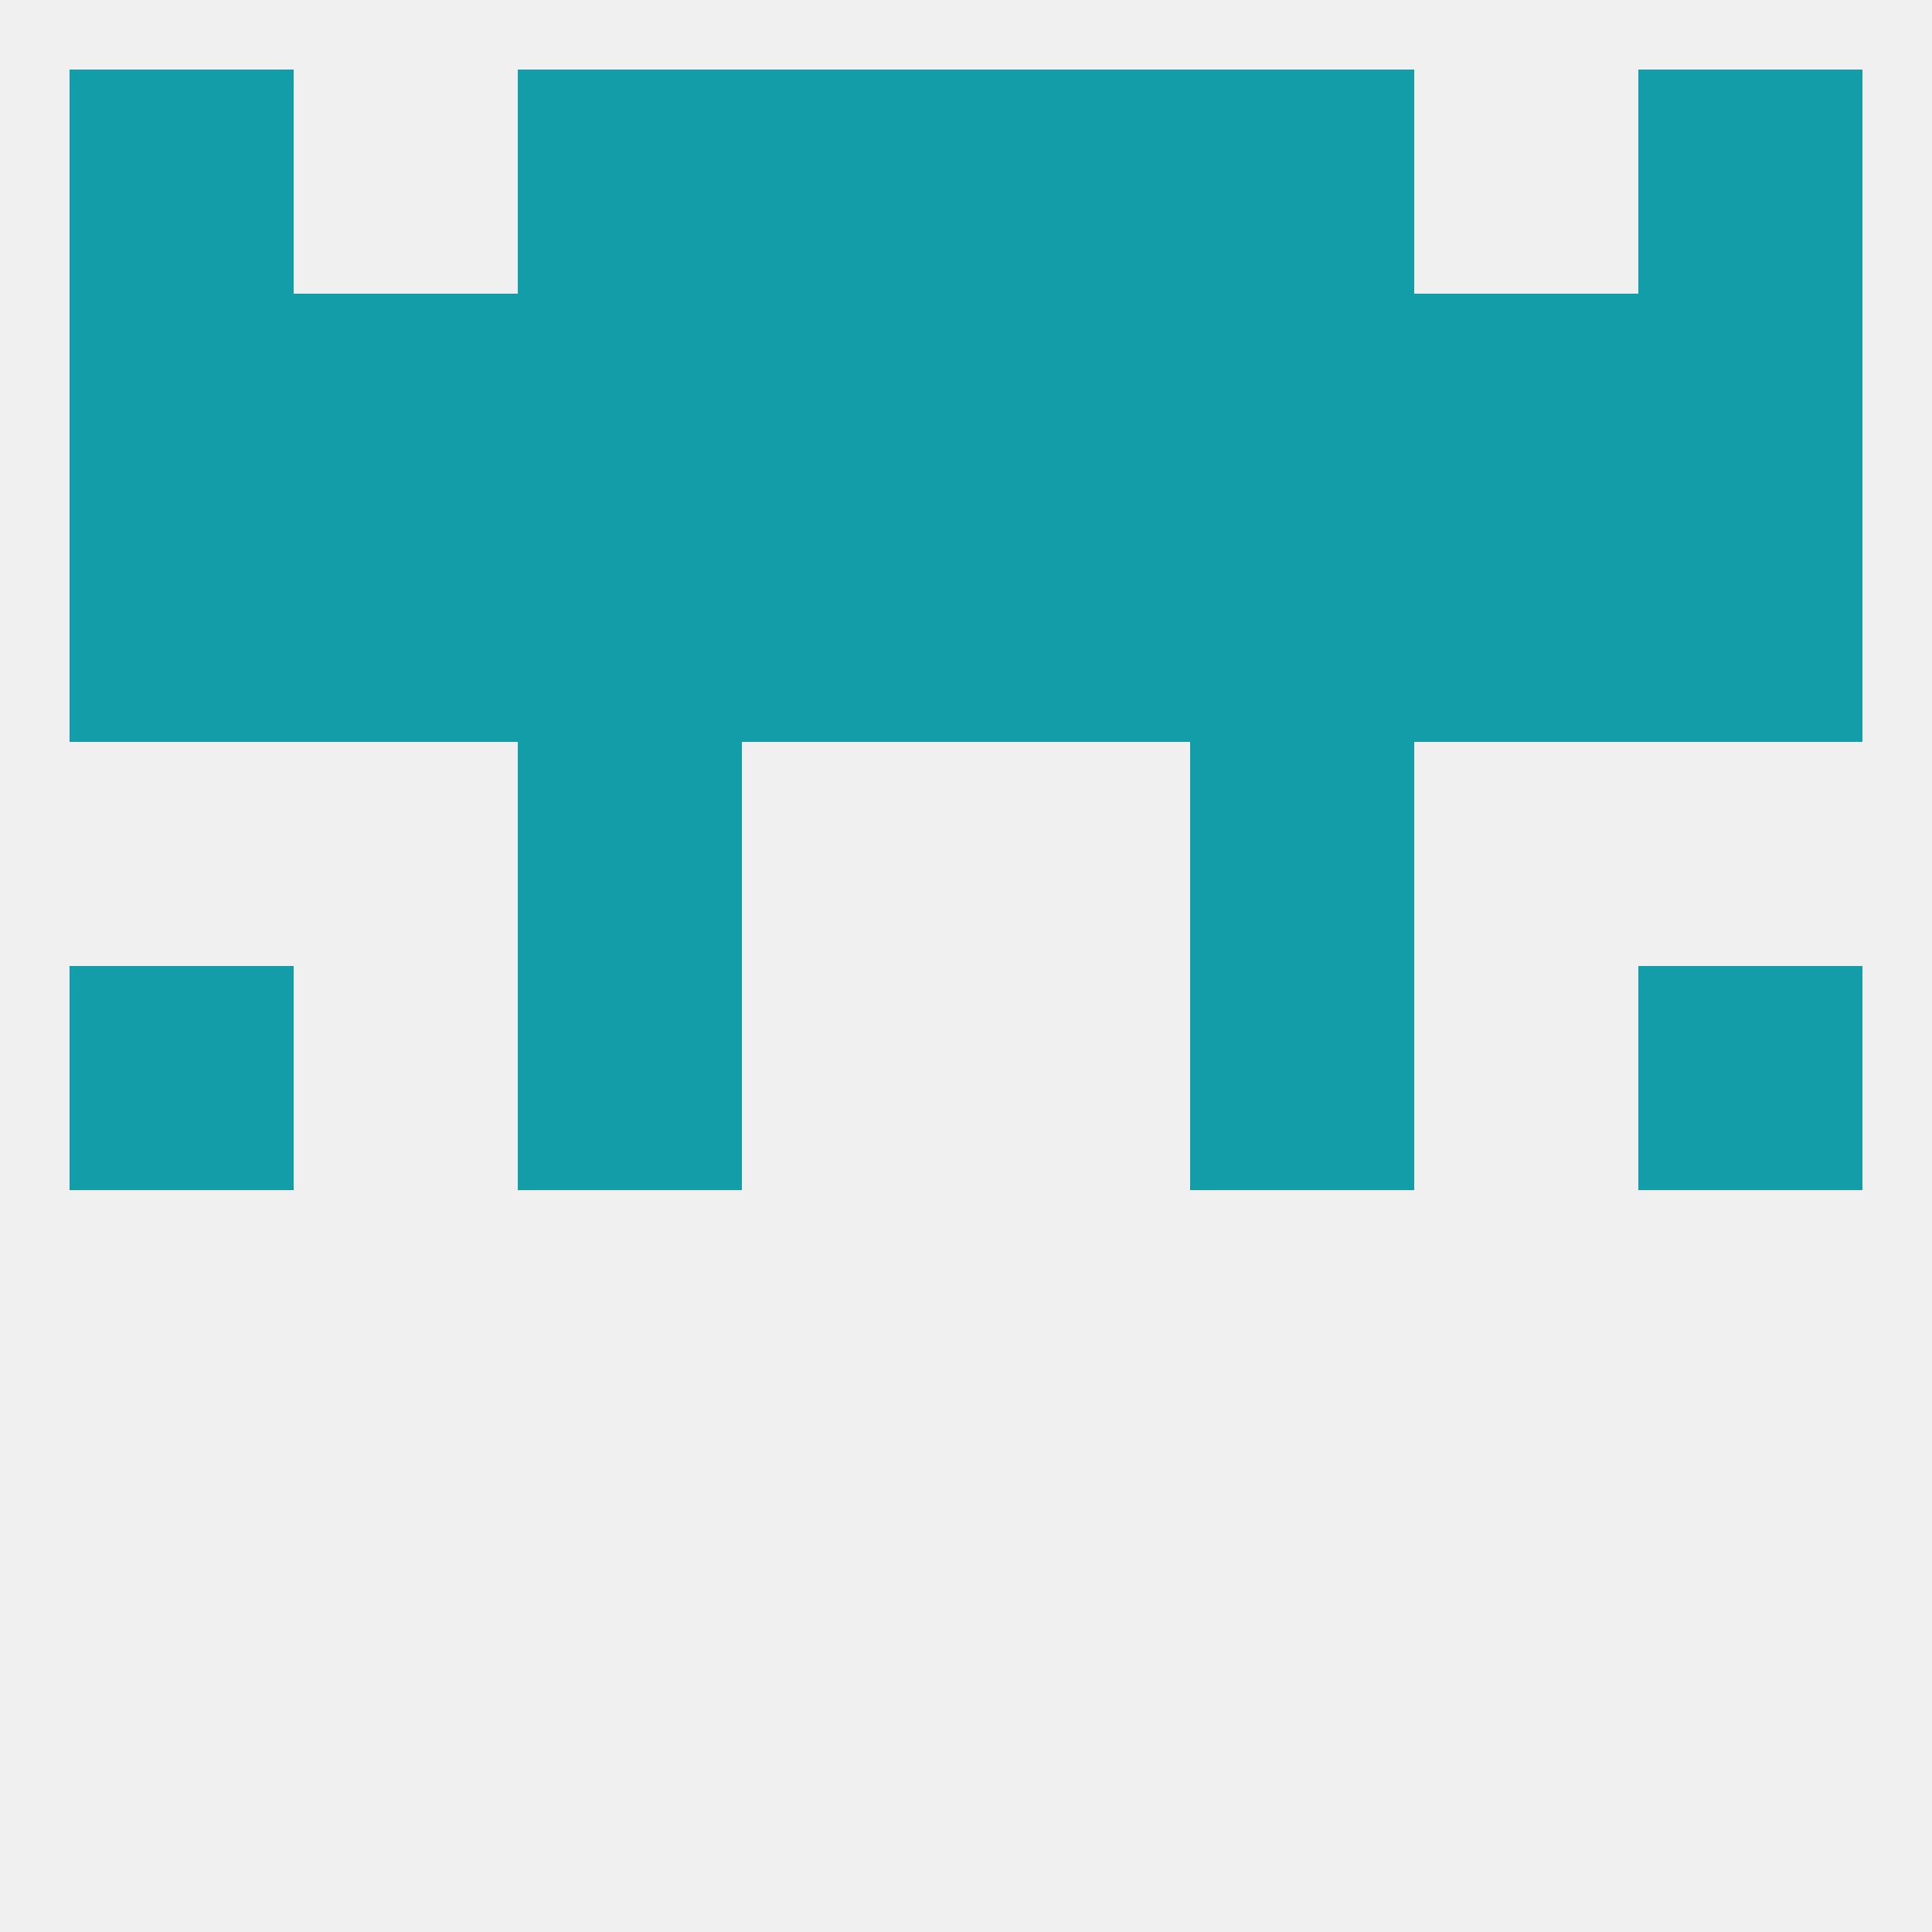
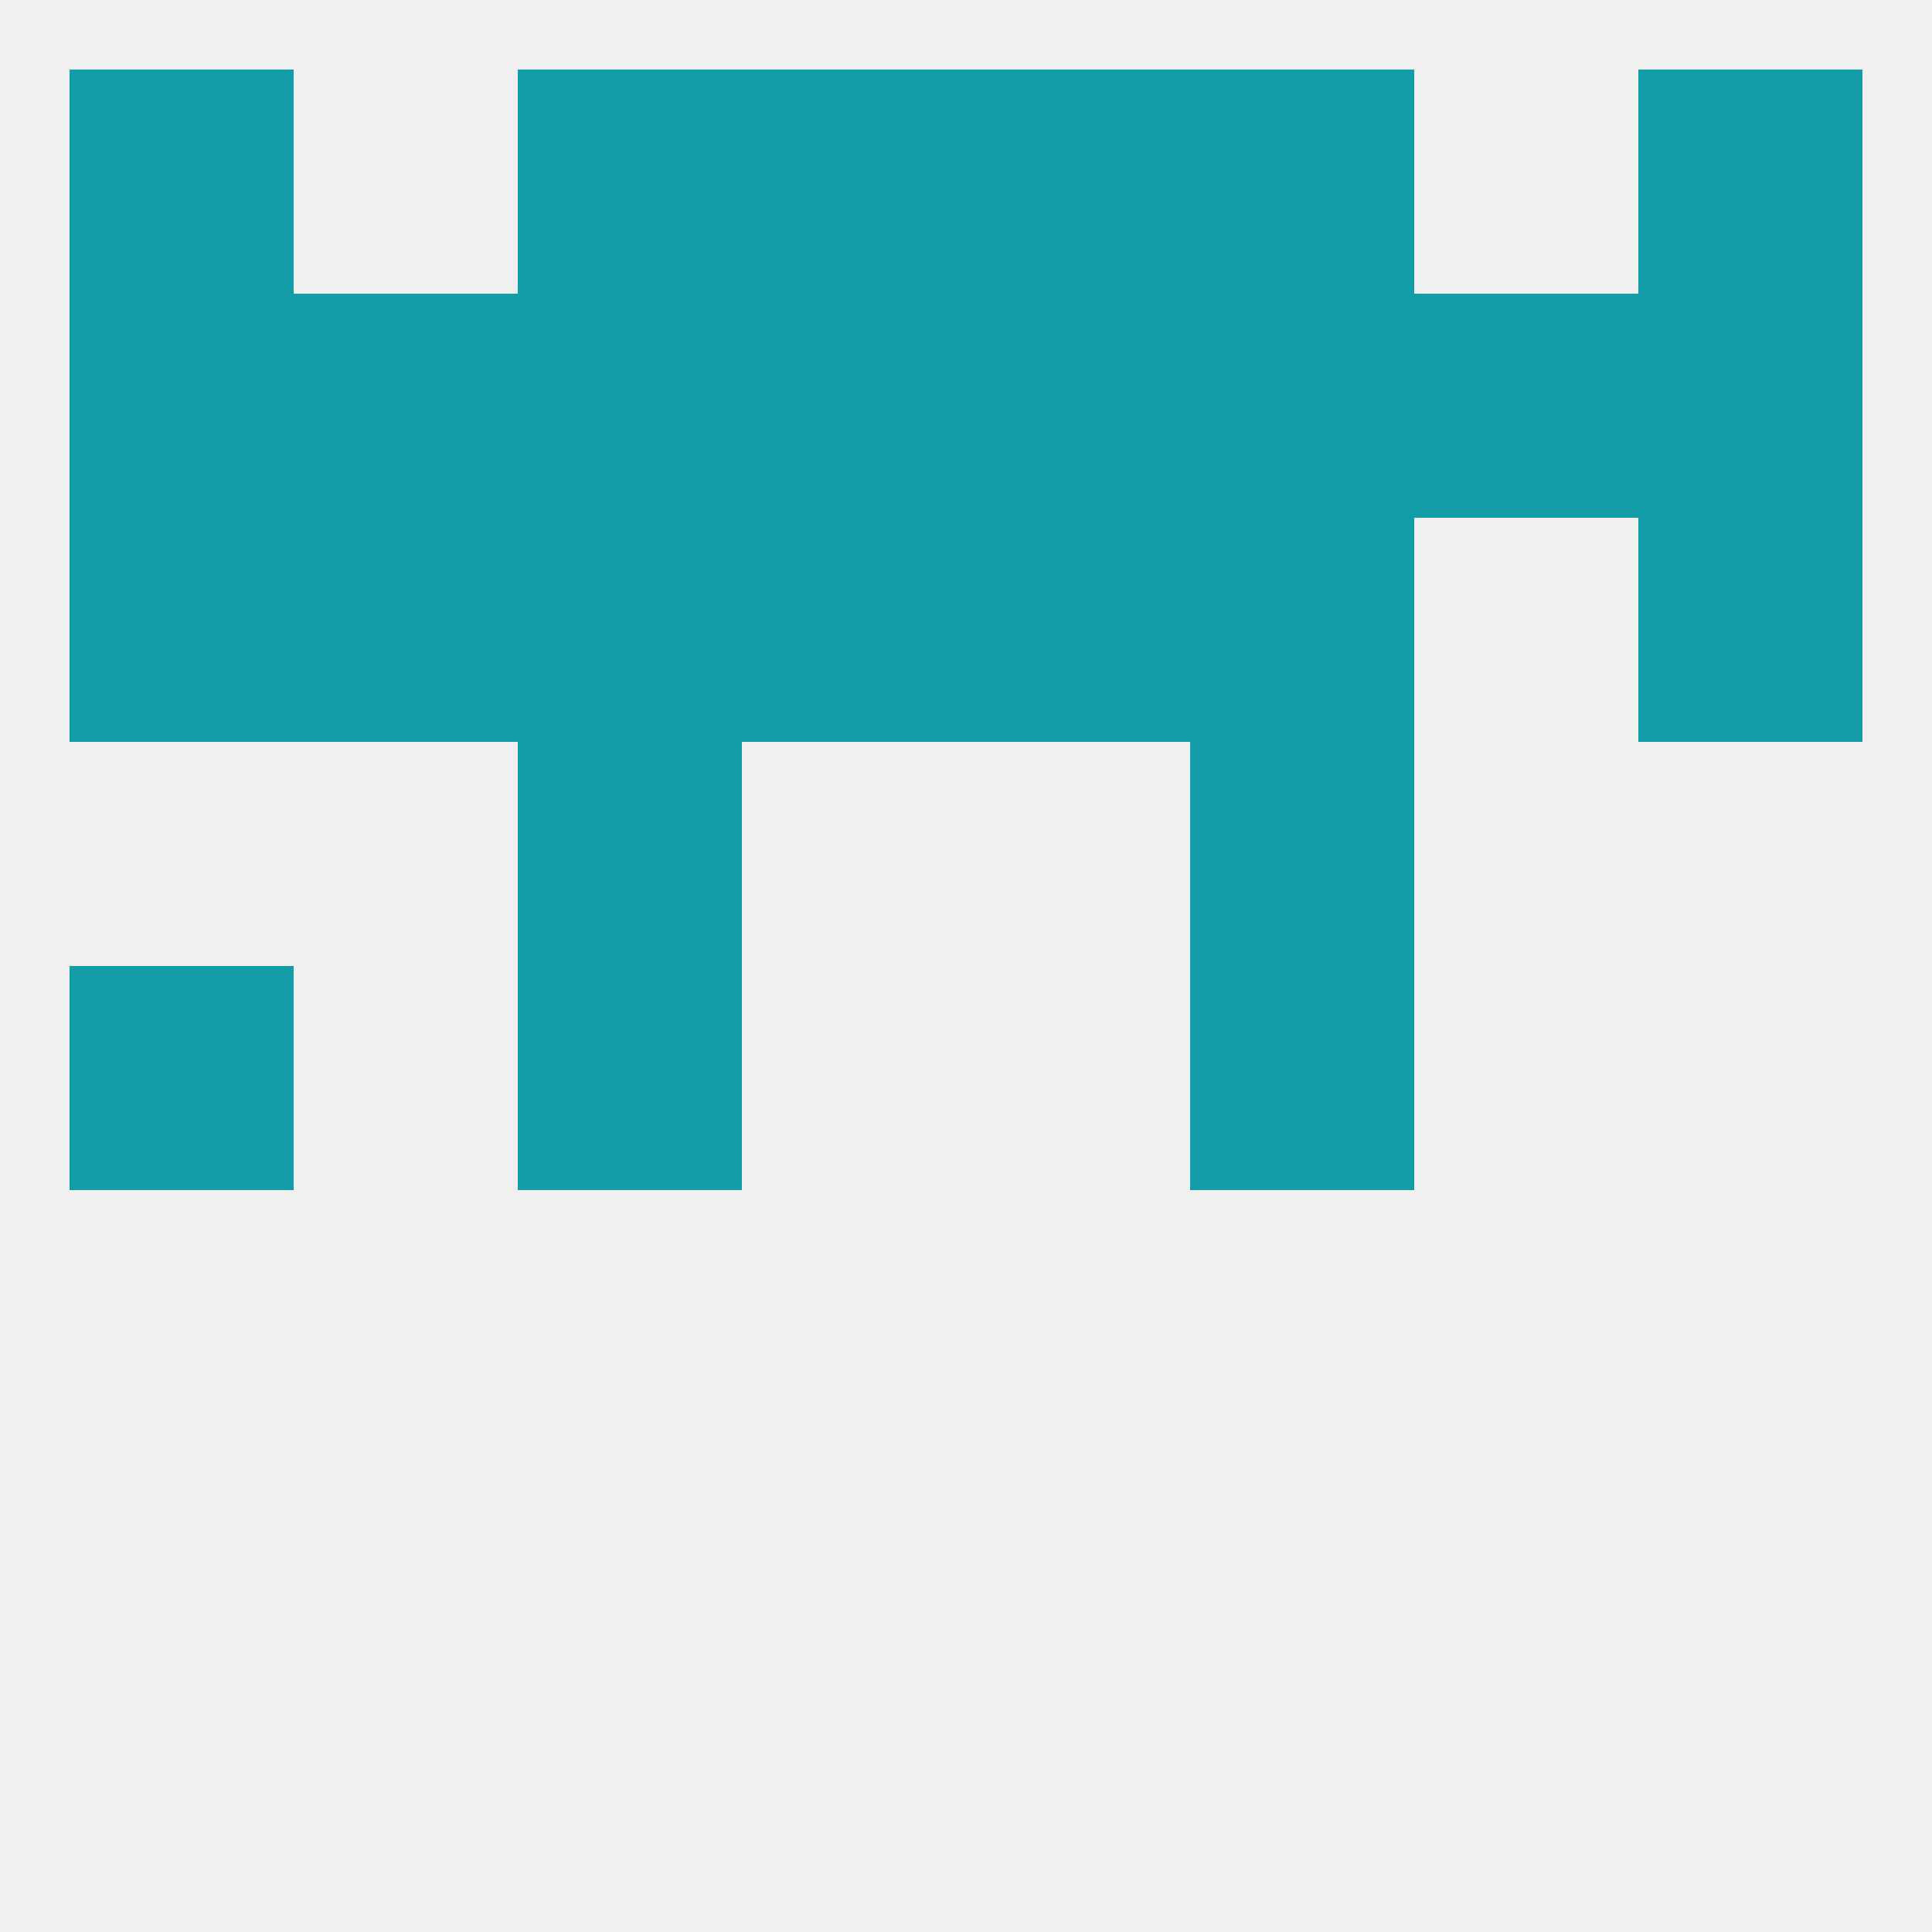
<svg xmlns="http://www.w3.org/2000/svg" version="1.1" baseprofile="full" width="250" height="250" viewBox="0 0 250 250">
  <rect width="100%" height="100%" fill="rgba(240,240,240,255)" />
  <rect x="125" y="38" width="29" height="29" fill="rgba(18,157,169,255)" />
  <rect x="38" y="38" width="29" height="29" fill="rgba(18,157,169,255)" />
  <rect x="9" y="38" width="29" height="29" fill="rgba(18,157,169,255)" />
  <rect x="212" y="38" width="29" height="29" fill="rgba(18,157,169,255)" />
  <rect x="67" y="38" width="29" height="29" fill="rgba(18,157,169,255)" />
  <rect x="154" y="38" width="29" height="29" fill="rgba(18,157,169,255)" />
  <rect x="183" y="38" width="29" height="29" fill="rgba(18,157,169,255)" />
  <rect x="96" y="38" width="29" height="29" fill="rgba(18,157,169,255)" />
  <rect x="96" y="9" width="29" height="29" fill="rgba(18,157,169,255)" />
  <rect x="125" y="9" width="29" height="29" fill="rgba(18,157,169,255)" />
  <rect x="9" y="9" width="29" height="29" fill="rgba(18,157,169,255)" />
  <rect x="212" y="9" width="29" height="29" fill="rgba(18,157,169,255)" />
  <rect x="67" y="9" width="29" height="29" fill="rgba(18,157,169,255)" />
  <rect x="154" y="9" width="29" height="29" fill="rgba(18,157,169,255)" />
  <rect x="9" y="125" width="29" height="29" fill="rgba(18,157,169,255)" />
-   <rect x="212" y="125" width="29" height="29" fill="rgba(18,157,169,255)" />
  <rect x="67" y="125" width="29" height="29" fill="rgba(18,157,169,255)" />
  <rect x="154" y="125" width="29" height="29" fill="rgba(18,157,169,255)" />
  <rect x="38" y="67" width="29" height="29" fill="rgba(18,157,169,255)" />
  <rect x="96" y="67" width="29" height="29" fill="rgba(18,157,169,255)" />
  <rect x="125" y="67" width="29" height="29" fill="rgba(18,157,169,255)" />
  <rect x="67" y="67" width="29" height="29" fill="rgba(18,157,169,255)" />
  <rect x="154" y="67" width="29" height="29" fill="rgba(18,157,169,255)" />
  <rect x="9" y="67" width="29" height="29" fill="rgba(18,157,169,255)" />
  <rect x="212" y="67" width="29" height="29" fill="rgba(18,157,169,255)" />
-   <rect x="183" y="67" width="29" height="29" fill="rgba(18,157,169,255)" />
  <rect x="67" y="96" width="29" height="29" fill="rgba(18,157,169,255)" />
  <rect x="154" y="96" width="29" height="29" fill="rgba(18,157,169,255)" />
</svg>